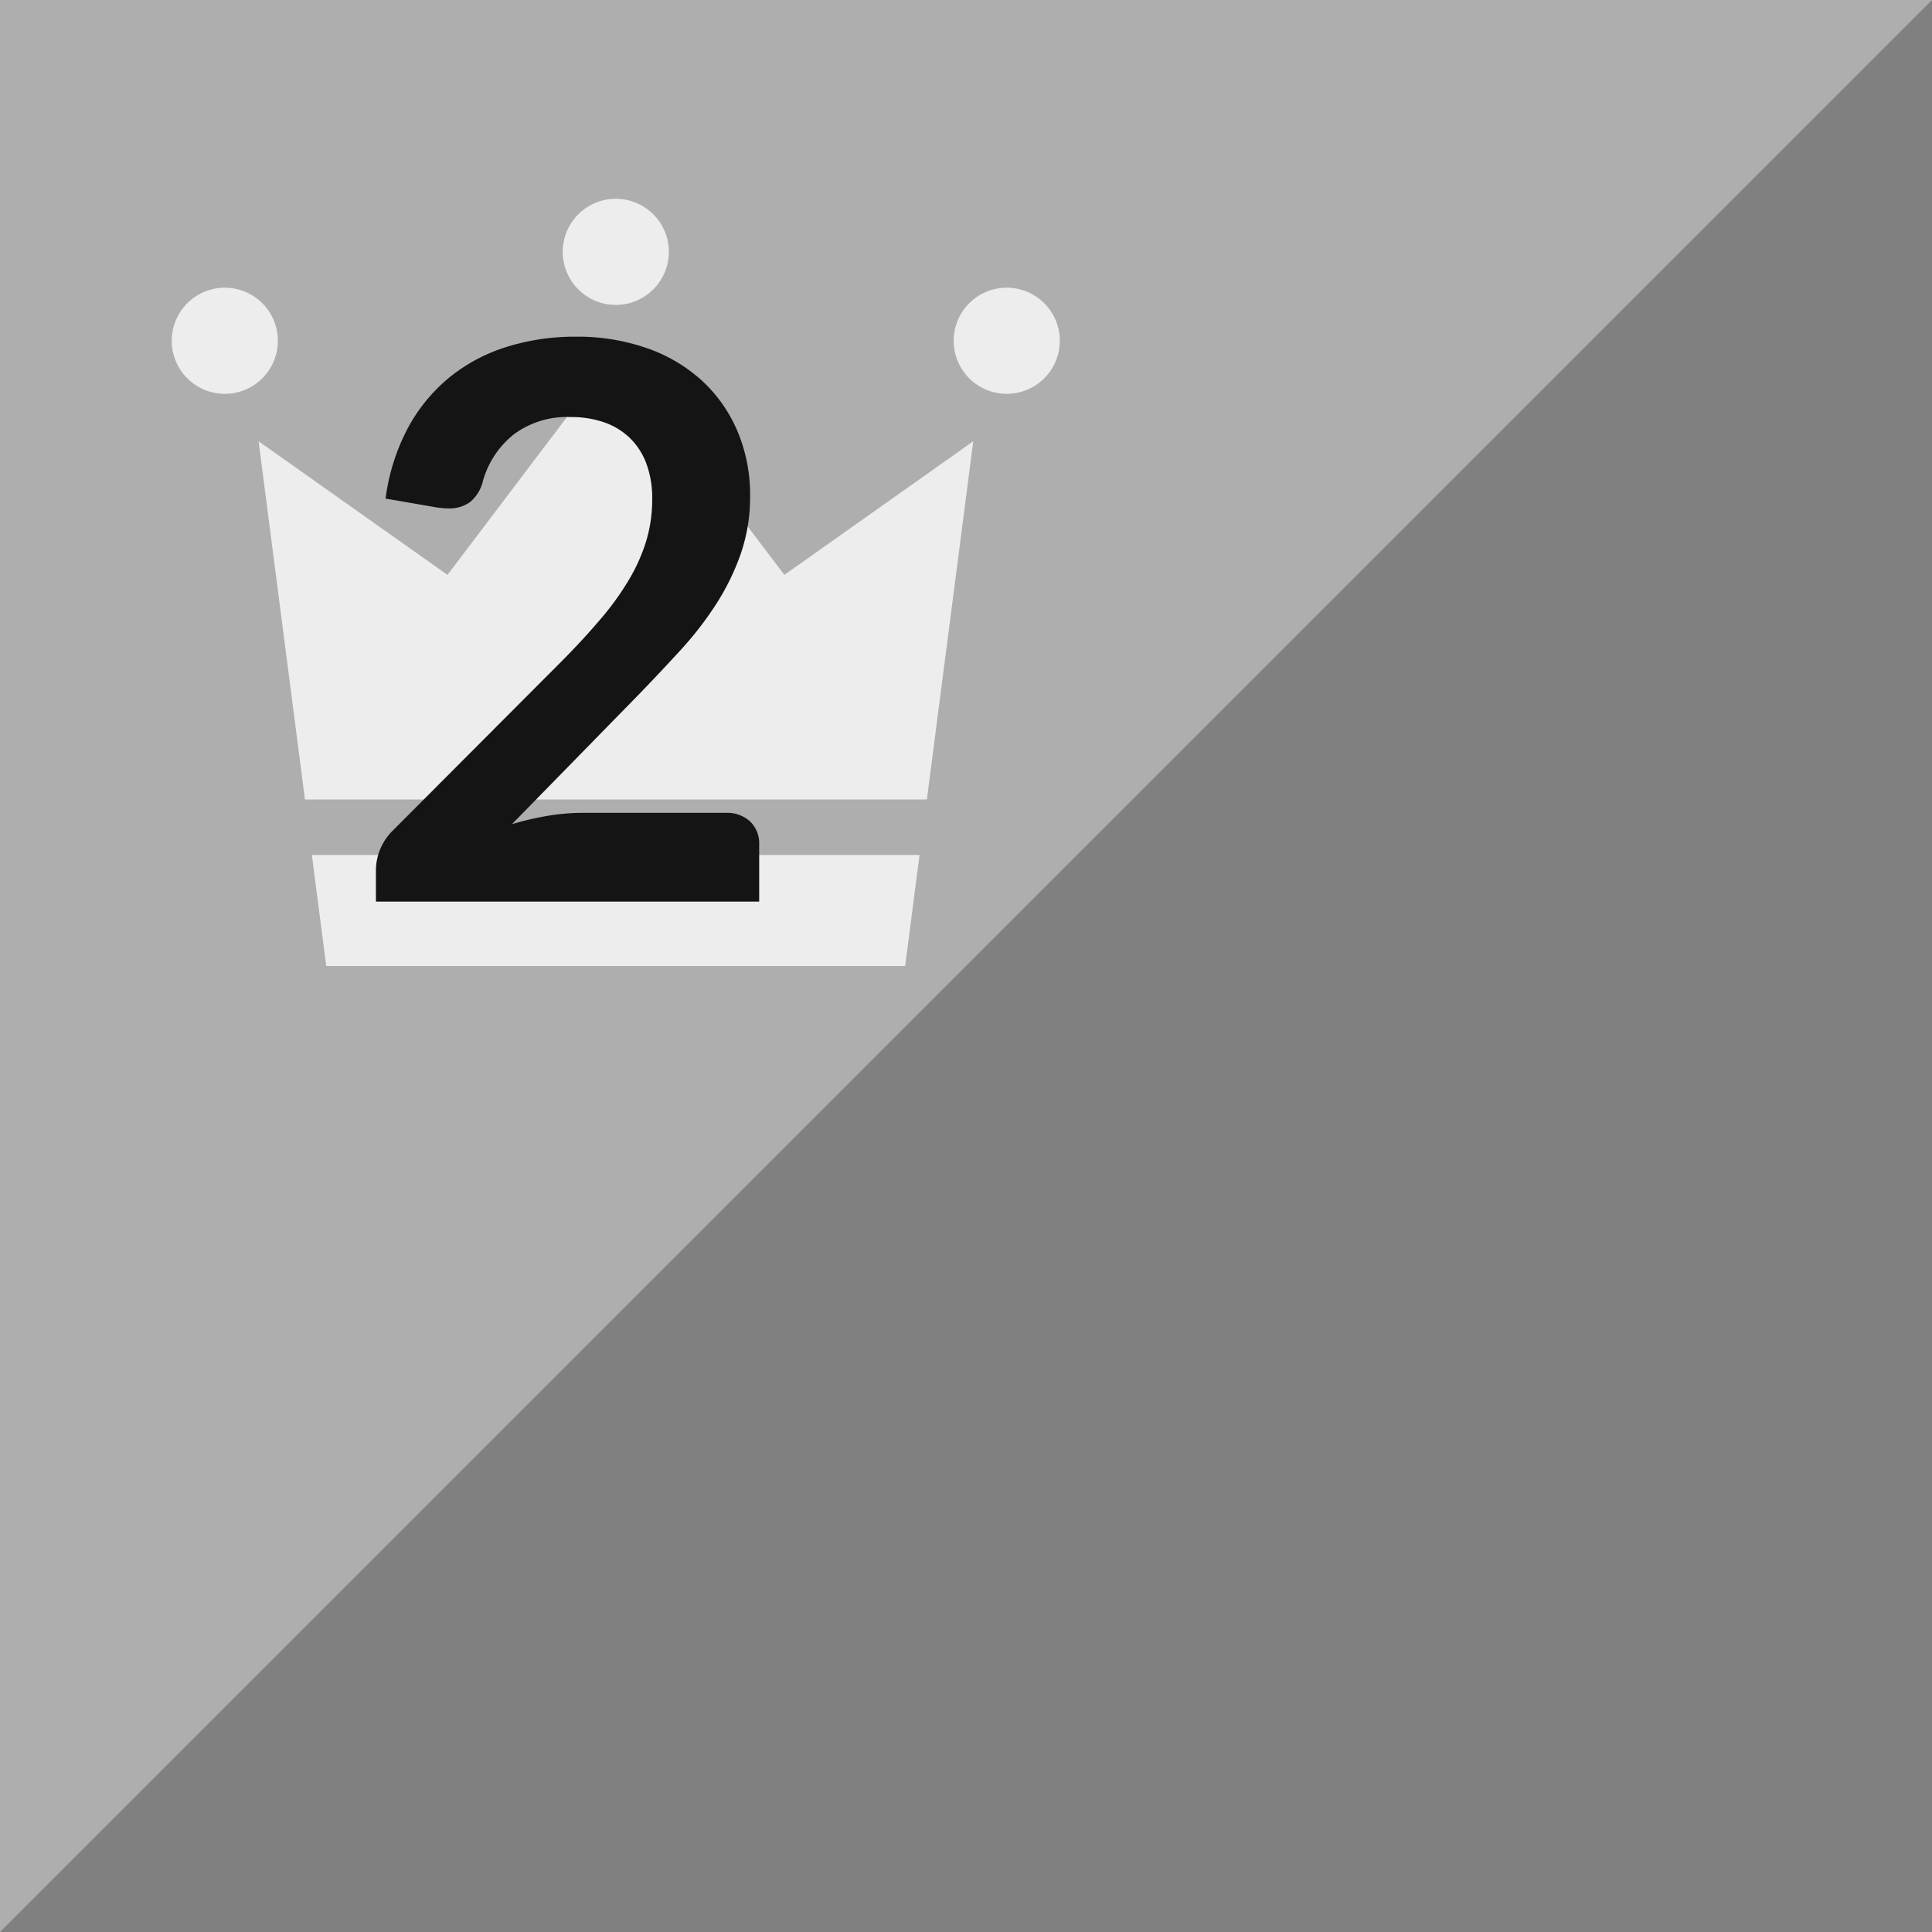
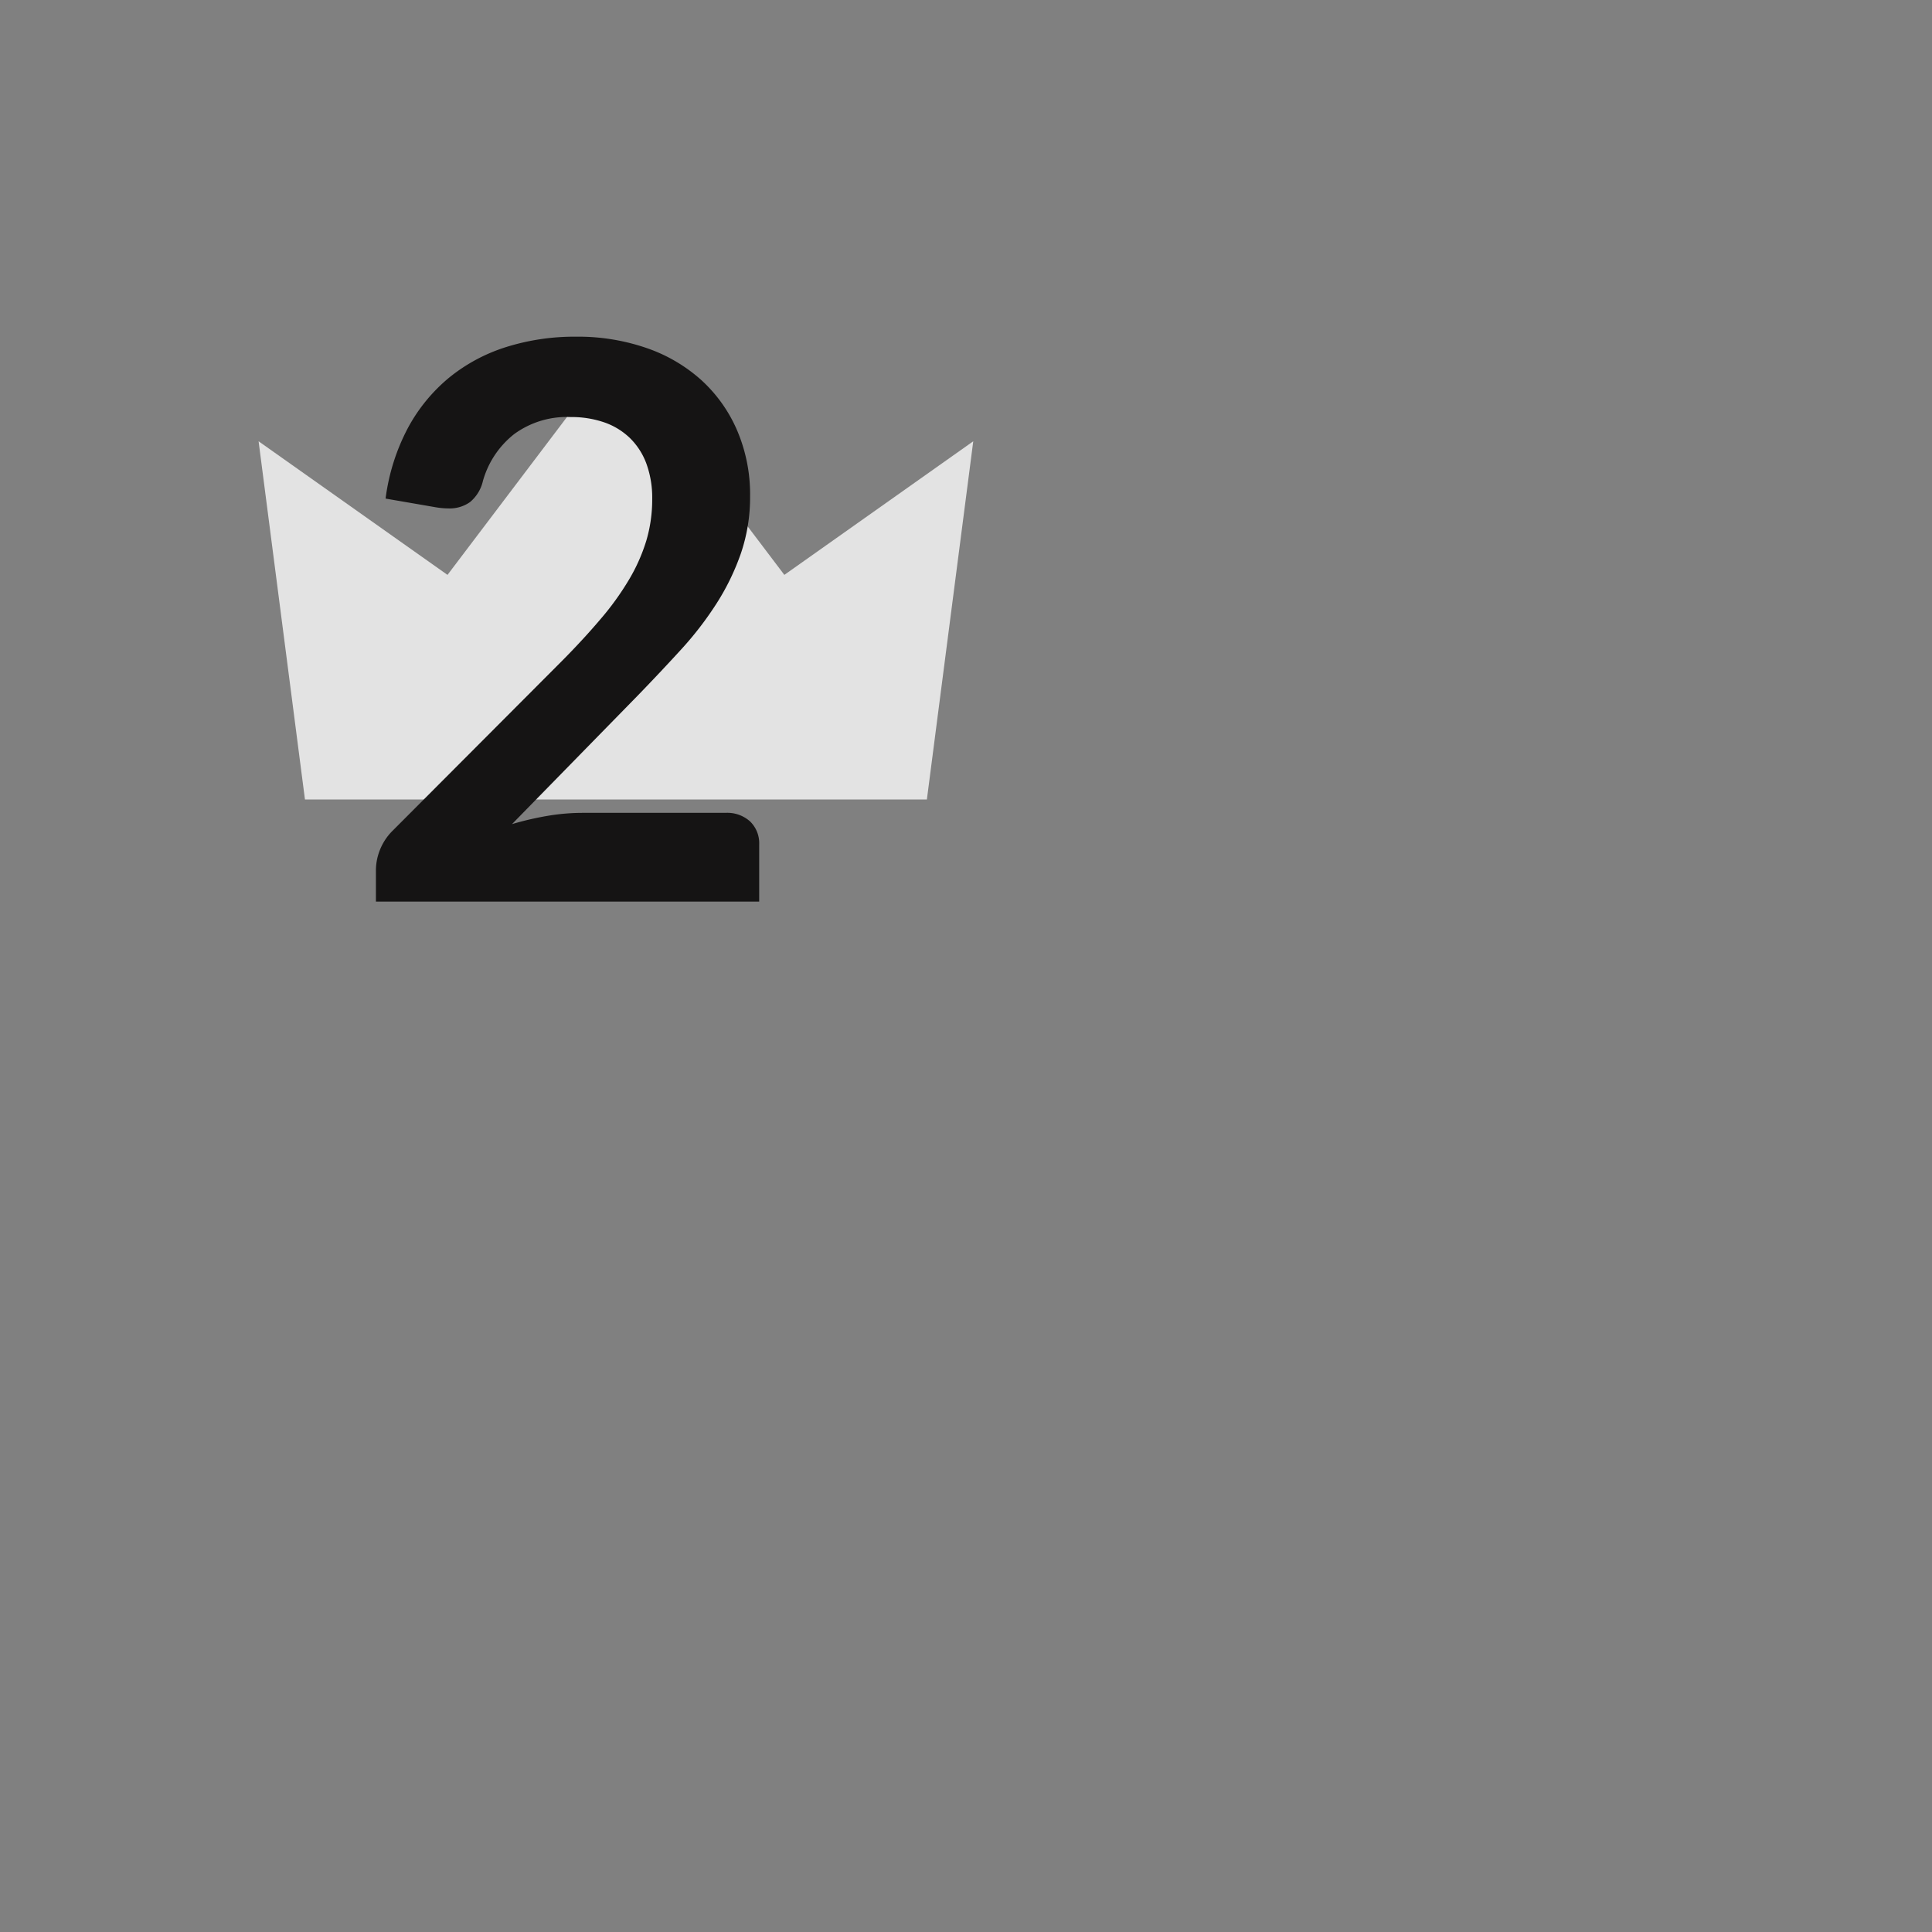
<svg xmlns="http://www.w3.org/2000/svg" width="45" height="45" viewBox="0 0 45 45">
  <rect x="0" y="0" width="45" height="45" fill="#808080" stroke="none" />
  <g id="グループ_568" data-name="グループ 568" transform="translate(-855 -1157)">
-     <path id="パス_590" data-name="パス 590" d="M0,45V0H45Z" transform="translate(855 1157)" fill="#aeaeae" />
+     <path id="パス_590" data-name="パス 590" d="M0,45H45Z" transform="translate(855 1157)" fill="#aeaeae" />
    <g id="フリーの王冠アイコン" transform="translate(859 1126.786)" opacity="0.776">
-       <path id="パス_601" data-name="パス 601" d="M2.472,87.33a1.236,1.236,0,1,1-1.236-1.236A1.236,1.236,0,0,1,2.472,87.33Z" transform="translate(0 -49.179)" fill="#fff" />
-       <path id="パス_602" data-name="パス 602" d="M453.284,87.33a1.236,1.236,0,1,1-1.236-1.236A1.236,1.236,0,0,1,453.284,87.33Z" transform="translate(-432.599 -49.179)" fill="#fff" />
-       <path id="パス_603" data-name="パス 603" d="M227.878,36.08a1.236,1.236,0,1,1-1.236-1.236A1.236,1.236,0,0,1,227.878,36.08Z" transform="translate(-216.299)" fill="#fff" />
      <path id="パス_604" data-name="パス 604" d="M65.479,133.805l1.08-8.343-4.4,3.112-3.923-5.183-3.923,5.183-4.4-3.112,1.08,8.343Z" transform="translate(-47.89 -84.97)" fill="#fff" />
-       <path id="パス_605" data-name="パス 605" d="M80.781,413.156l.335,2.586H94.6l.335-2.586Z" transform="translate(-77.517 -363.028)" fill="#fff" />
    </g>
    <path id="パス_877" data-name="パス 877" d="M5.418-13.158a4.888,4.888,0,0,1,1.647.266,3.7,3.7,0,0,1,1.278.752,3.4,3.4,0,0,1,.828,1.17,3.78,3.78,0,0,1,.3,1.521,4.053,4.053,0,0,1-.212,1.332,5.538,5.538,0,0,1-.567,1.17,7.878,7.878,0,0,1-.832,1.08q-.477.522-1,1.062l-2.934,3A7.108,7.108,0,0,1,4.77-2a4.925,4.925,0,0,1,.792-.067H8.9a.792.792,0,0,1,.571.2.707.707,0,0,1,.212.535V0H.756V-.738A1.289,1.289,0,0,1,.85-1.206a1.306,1.306,0,0,1,.3-.45L5.1-5.616q.495-.5.887-.963a6.5,6.5,0,0,0,.657-.909A4.151,4.151,0,0,0,7.052-8.4a3.37,3.37,0,0,0,.139-.977,2.312,2.312,0,0,0-.135-.823,1.613,1.613,0,0,0-.387-.6,1.624,1.624,0,0,0-.6-.364,2.343,2.343,0,0,0-.779-.122,2.075,2.075,0,0,0-1.318.4,2.122,2.122,0,0,0-.724,1.089.9.9,0,0,1-.3.491.817.817,0,0,1-.5.148,1.818,1.818,0,0,1-.3-.027L.981-9.387A4.826,4.826,0,0,1,1.5-11.03a3.938,3.938,0,0,1,.967-1.179A4.007,4.007,0,0,1,3.8-12.92,5.312,5.312,0,0,1,5.418-13.158Z" transform="translate(863 1178)" fill="#151414" />
  </g>
</svg>